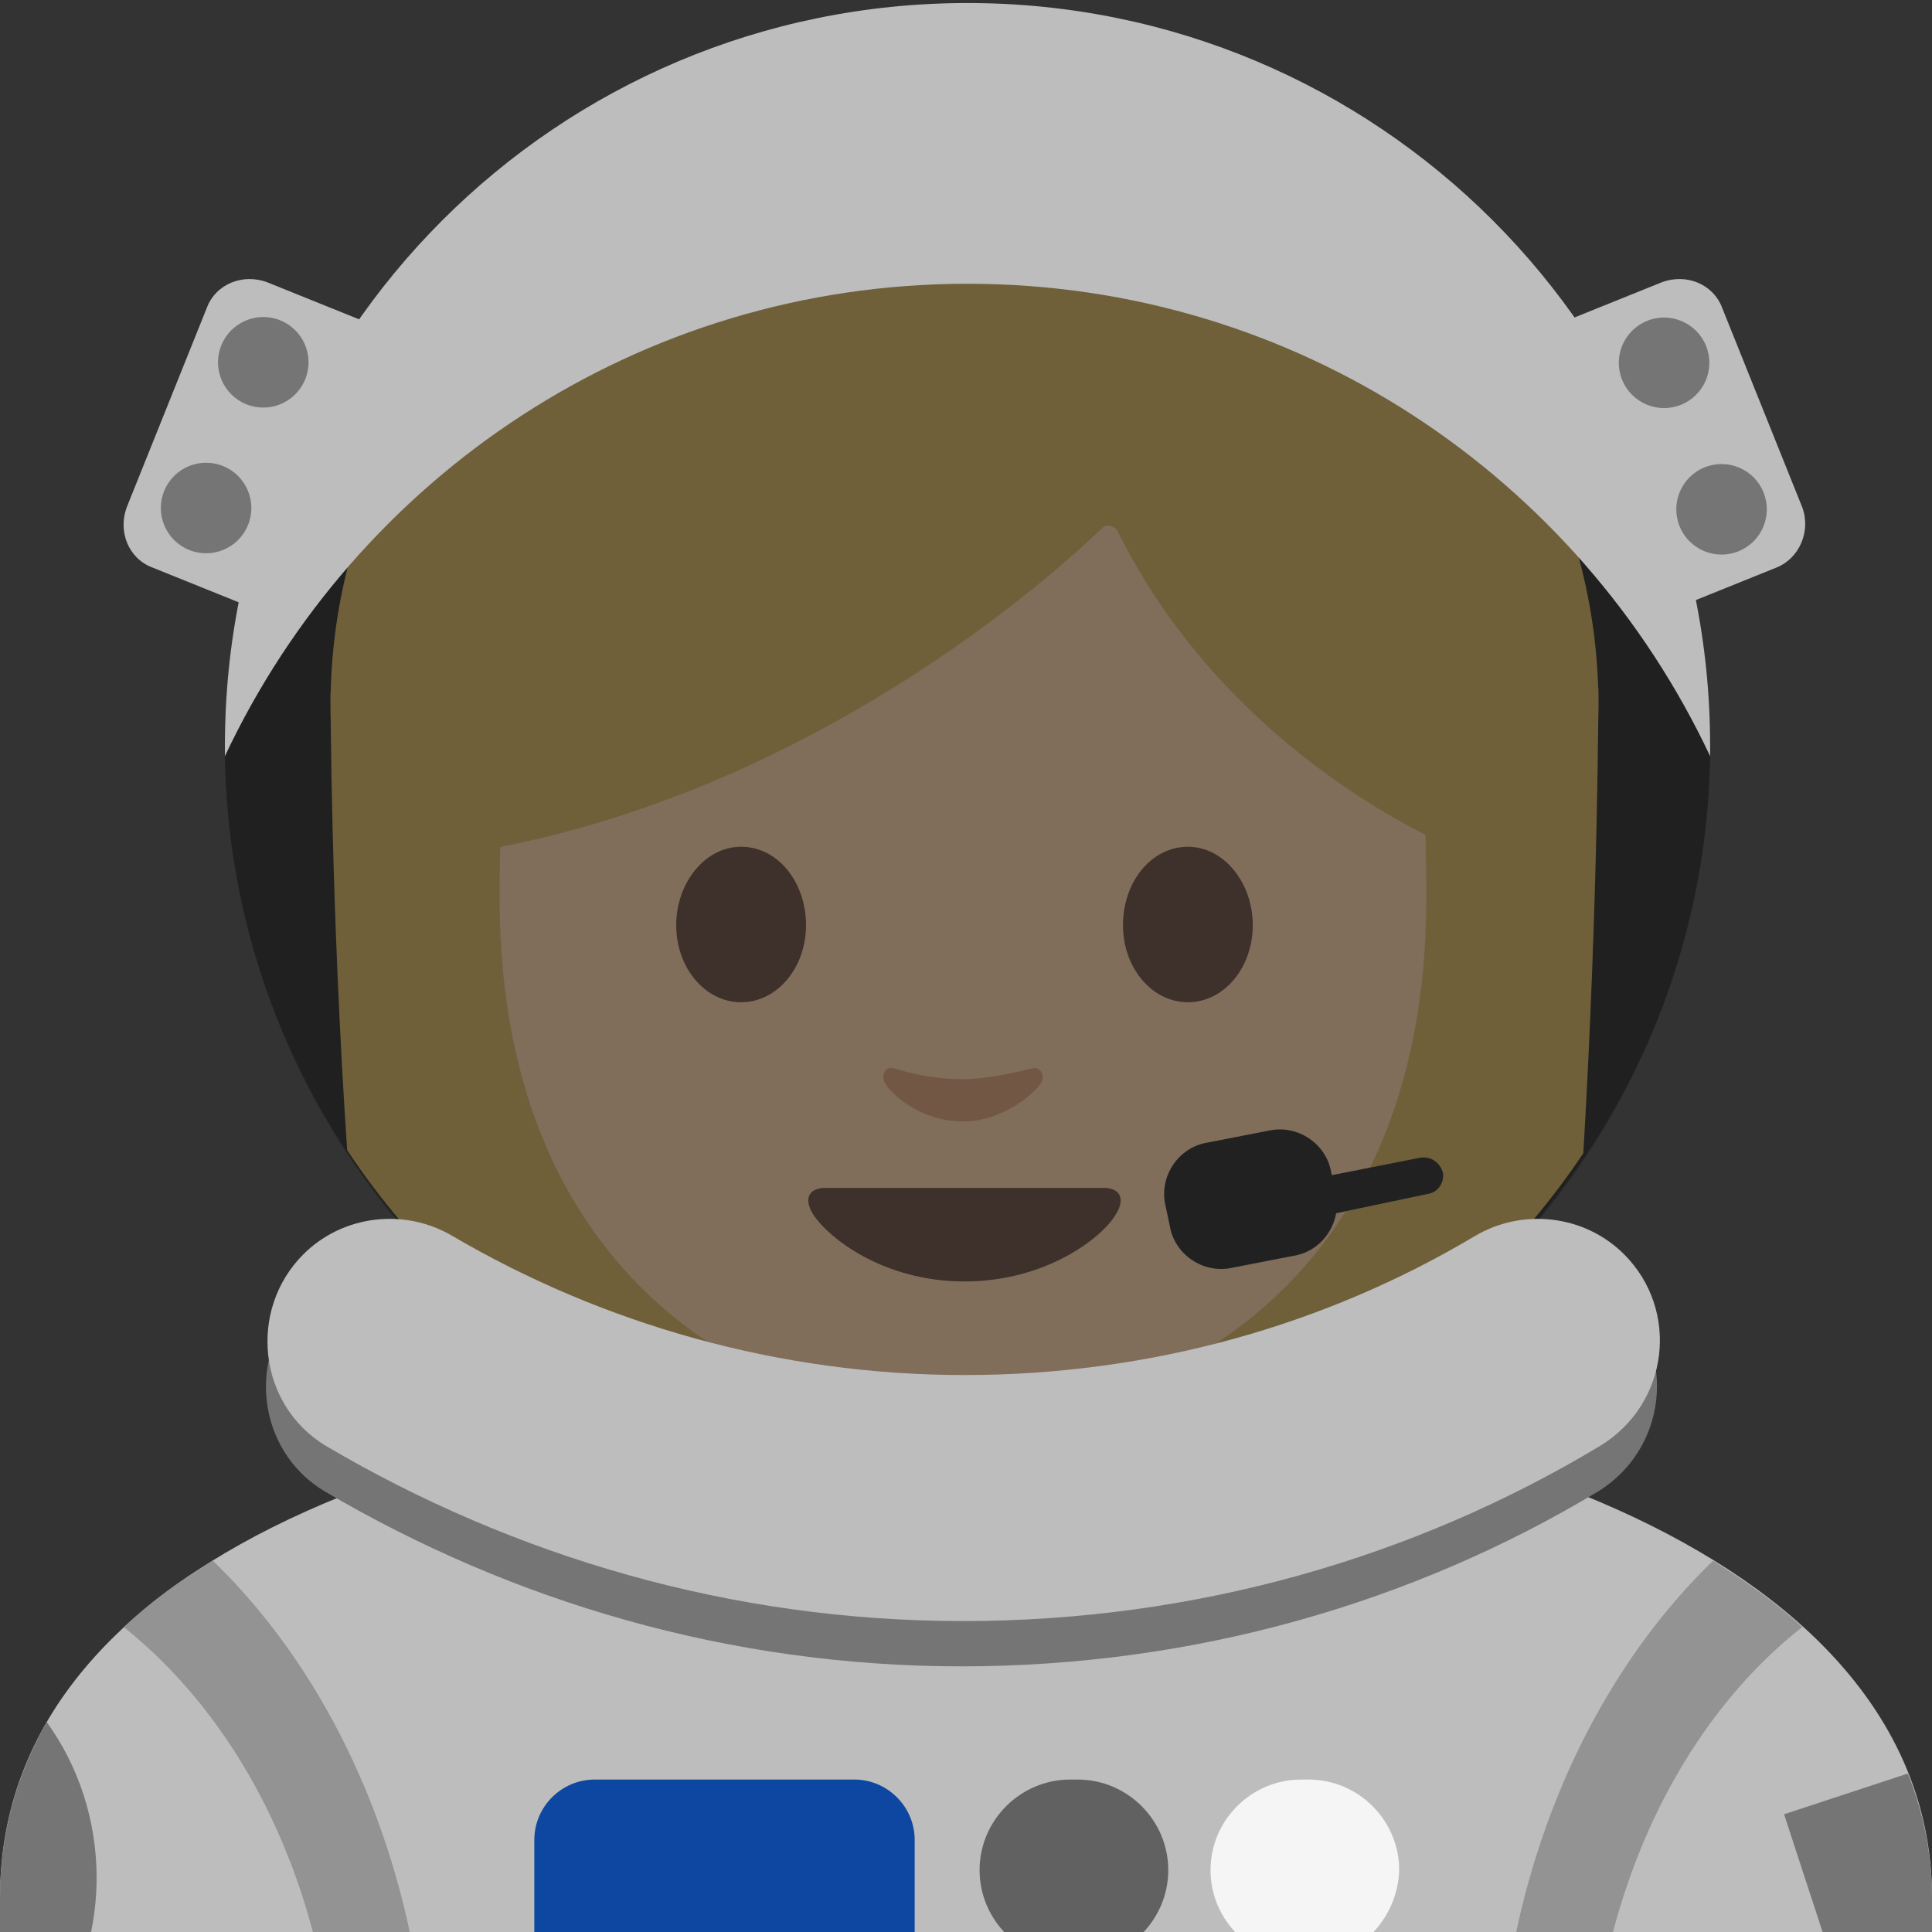
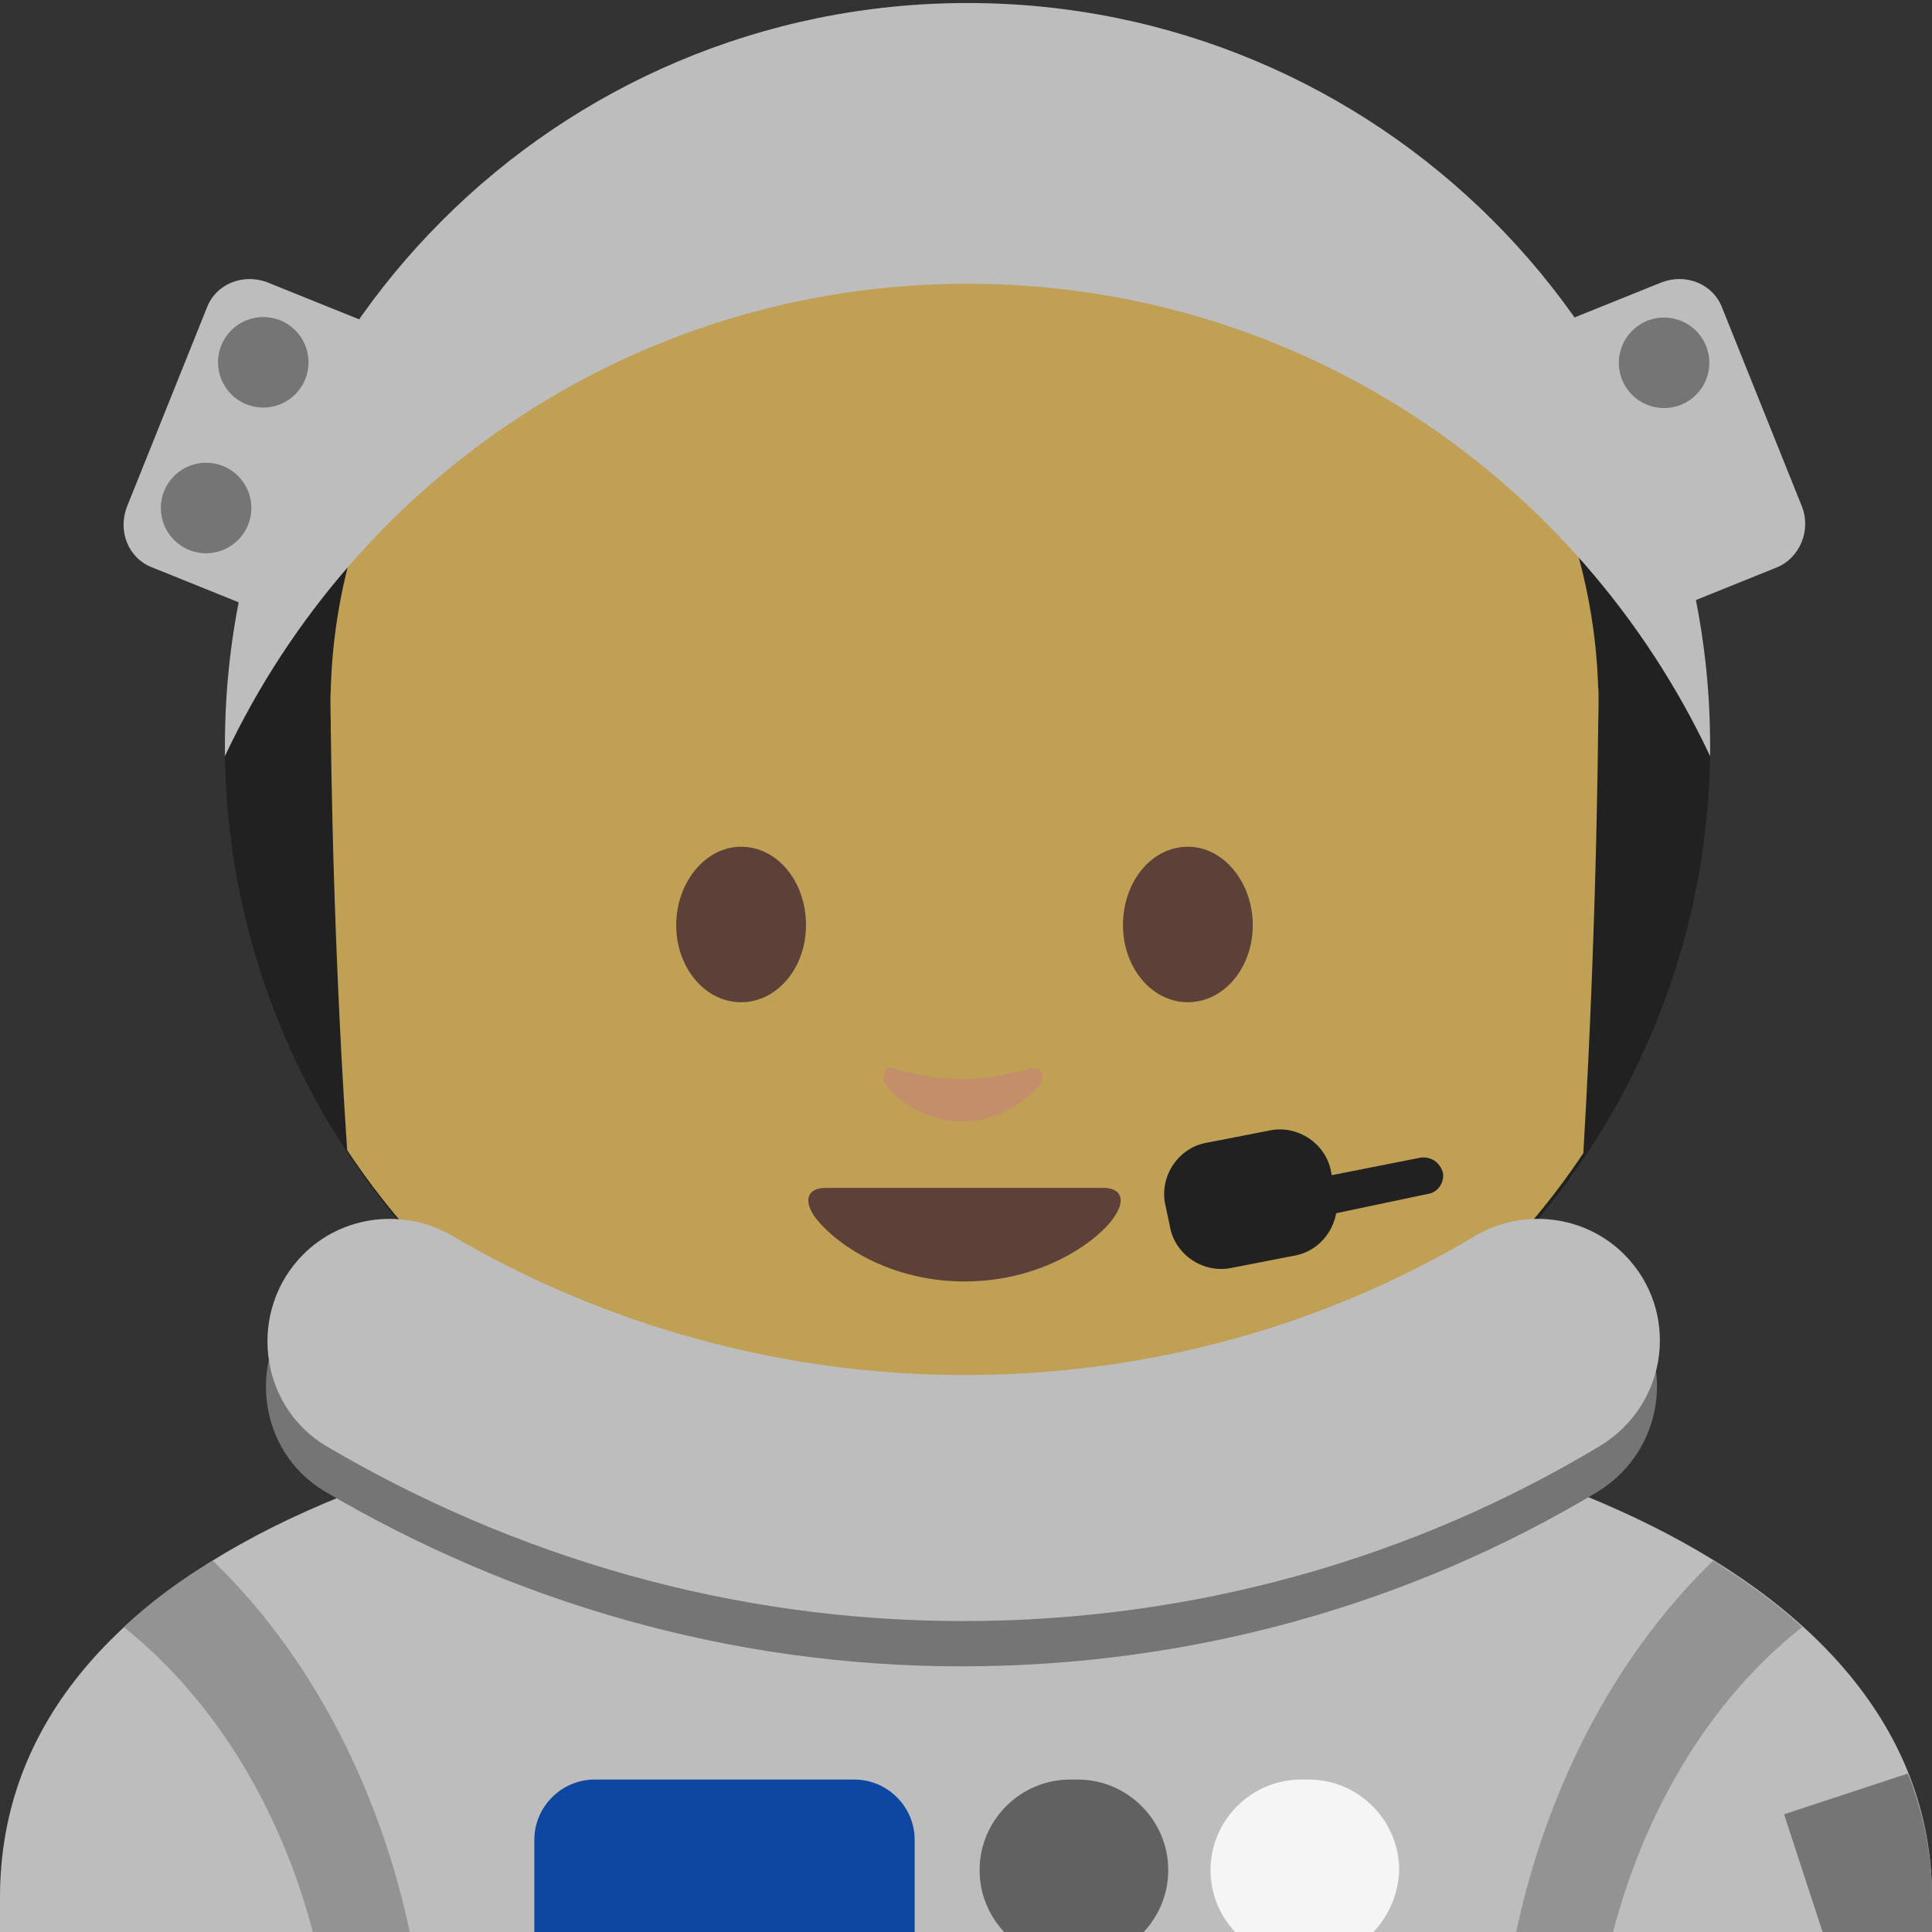
<svg xmlns="http://www.w3.org/2000/svg" xmlns:xlink="http://www.w3.org/1999/xlink" width="128" height="128" style="enable-background:new 0 0 128 128;">
  <rect width="100%" height="100%" fill="#333333" stroke="none" />
  <style type="text/css">
.st0{clip-path:url(#SVGID_2_);fill:#BDBDBD;}
.st1{clip-path:url(#SVGID_2_);fill:#0D47A1;}
.st2{clip-path:url(#SVGID_2_);fill:#616161;}
.st3{clip-path:url(#SVGID_2_);fill:#F5F5F5;}
.st4{clip-path:url(#SVGID_2_);fill:#939393;}
.st5{clip-path:url(#SVGID_2_);fill:#757575;}
.st6{clip-path:url(#SVGID_2_);fill:#212121;}
.st7{clip-path:url(#SVGID_2_);}
.st8{fill:#BFA055;}
.st9{fill:#E0BB95;}
.st10{fill:#5D4037;}
.st11{fill:#C48E6A;}
.st12{opacity:0.5;clip-path:url(#SVGID_2_);fill:#212121;}
.st13{fill:#212121;}
  </style>
  <g>
    <defs>
      <rect id="SVGID_1_" height="128" width="128" />
    </defs>
    <clipPath id="SVGID_2_">
      <use style="overflow:visible;" xlink:href="#SVGID_1_" />
    </clipPath>
    <path id="XMLID_11_" class="st0" d="M0,125.7v14.5h128v-14.5c0-22.3-31.4-33.6-63.5-33.6C32.6,92.2,0,102.2,0,125.7z" />
    <path class="st1" d="M56.5,162.1H39.4c-2.2,0-4-1.8-4-4v-36.2c0-2.2,1.8-4,4-4h17.2c2.2,0,4,1.8,4,4v36.2 C60.5,160.3,58.7,162.1,56.5,162.1z" />
    <path class="st2" d="M71.4,129.9h-0.5c-3.3,0-6-2.7-6-6v0c0-3.3,2.7-6,6-6h0.5c3.3,0,6,2.7,6,6v0 C77.4,127.2,74.7,129.9,71.4,129.9z" />
    <path class="st3" d="M86.7,129.9h-0.5c-3.3,0-6-2.7-6-6v0c0-3.3,2.7-6,6-6h0.5c3.3,0,6,2.7,6,6v0 C92.6,127.2,89.9,129.9,86.7,129.9z" />
    <path class="st4" d="M105.3,140c0.1-13.7,5.7-25.6,14.1-32.2c-1.7-1.6-3.7-3-5.9-4.4c-8.6,8.3-14.3,21.6-14.3,36.6H105.3z" />
    <path class="st4" d="M22.3,140c-0.1-13.7-5.7-25.5-14.1-32.2c1.7-1.6,3.7-3.1,5.9-4.4c8.6,8.3,14.3,21.6,14.3,36.6H22.3z" />
    <path class="st5" d="M128,125.7c0-2.9-0.6-5.7-1.6-8.2l-8.2,2.7l5.2,15.9l4.6-1.5V125.7z" />
-     <path class="st5" d="M0,138.1c3.9-3.3,6.4-8.2,6.4-13.7c0-3.8-1.2-7.4-3.3-10.3c-2,3.5-3.1,7.3-3.1,11.7V138.1z" />
    <ellipse class="st6" cx="64.1" cy="49.4" rx="49.2" ry="49" />
    <g class="st7">
      <path class="st8" d="M105.9,45.6l-84,0.3c0,0,0,14,1.1,30.3c8.8,13.3,23.9,22.1,41,22.1c17.1,0,32.1-8.7,40.9-21.9 C105.9,59.5,105.9,45.6,105.9,45.6z" />
      <g id="XMLID_89_">
        <ellipse id="XMLID_90_" class="st8" cx="63.9" cy="46.7" rx="42" ry="39.5" />
      </g>
-       <path id="XMLID_88_" class="st9" d="M63.8,14.1c-24.3,0-30.7,18.9-30.7,45.4c0,26.5,18.9,34.6,30.7,34.6 c11.8,0,30.7-8.1,30.7-34.6C94.5,33,88.1,14.1,63.8,14.1z" />
      <path id="XMLID_87_" class="st10" d="M73.1,78.7c-1.3,0-9.2,0-9.2,0s-7.9,0-9.2,0c-1.1,0-1.5,0.7-0.8,1.8c1,1.5,4.6,4.4,10,4.4 s9.1-2.9,10-4.4C74.6,79.4,74.2,78.7,73.1,78.7z" />
      <g id="XMLID_36_">
        <path id="XMLID_86_" class="st10" d="M53.4,61.3c0,2.8-1.9,5.1-4.3,5.1c-2.4,0-4.3-2.3-4.3-5.1c0-2.8,1.9-5.2,4.3-5.2 C51.5,56.1,53.4,58.4,53.4,61.3" />
        <path id="XMLID_85_" class="st10" d="M74.4,61.3c0,2.8,1.9,5.1,4.3,5.1c2.4,0,4.3-2.3,4.3-5.1c0-2.8-1.9-5.2-4.3-5.2 C76.3,56.1,74.4,58.4,74.4,61.3" />
      </g>
      <path id="XMLID_35_" class="st11" d="M68.3,70.8c-1.6,0.4-3.2,0.7-4.5,0.7c-1.3,0-2.9-0.2-4.5-0.7c-0.7-0.2-0.9,0.4-0.7,0.9 c0.5,0.9,2.5,2.6,5.2,2.6c2.6,0,4.7-1.8,5.2-2.6C69.2,71.3,69,70.6,68.3,70.8z" />
      <path id="XMLID_34_" class="st8" d="M73,35c-3.2,3.1-19.3,17.6-41.4,21.4V26.7c0,0,9.6-19,32.5-19s32.5,19.4,32.5,19.4v29.2 c0,0-15-5.8-22.6-21.2C73.7,34.8,73.3,34.7,73,35z" />
    </g>
    <path class="st5" d="M107.4,86.1L107.4,86.1c-2.6-2.6-6.7-3.1-9.9-1.2c-9.9,5.9-21.5,9.2-33.8,9.2s-23.9-3.4-33.8-9.2 c-3.2-1.9-7.3-1.4-9.9,1.2l0,0c-3.7,3.7-3,10,1.5,12.7c12.4,7.3,26.8,11.6,42.2,11.6s29.9-4.2,42.2-11.6 C110.4,96,111.1,89.8,107.4,86.1z" />
-     <circle class="st12" cx="64.1" cy="49.4" r="49.2" />
    <path class="st0" d="M64.1,18.8c21.8,0,40.5,12.8,49.2,31.3c0-0.2,0-0.5,0-0.7c0-27.2-22-49.2-49.2-49.2 c-27.2,0-49.2,22-49.2,49.2c0,0.2,0,0.5,0,0.7C23.6,31.6,42.3,18.8,64.1,18.8z" />
    <path class="st0" d="M107.6,83.1L107.6,83.1c-2.6-2.6-6.7-3.1-9.9-1.2c-9.9,5.9-21.5,9.2-33.8,9.2S39.9,87.7,30,81.9 c-3.2-1.9-7.3-1.4-9.9,1.2l0,0c-3.7,3.7-3,10,1.5,12.7c12.4,7.3,26.8,11.6,42.2,11.6s29.9-4.2,42.2-11.6 C110.6,93,111.3,86.8,107.6,83.1z" />
    <path class="st0" d="M117.7,37.6l-6.2,2.5l-7.6-18.9l6.2-2.5c1.6-0.6,3.4,0.1,4,1.7l5.3,13.2C120,35.2,119.2,37,117.7,37.6z" />
    <ellipse class="st5" cx="110.3" cy="24" rx="3" ry="3" transform="matrix(0.925 -0.379 0.379 0.925 -0.874 43.641)" />
-     <ellipse class="st5" cx="114.1" cy="33.7" rx="3" ry="3" transform="matrix(0.925 -0.379 0.379 0.925 -4.257 45.815)" />
    <path class="st0" d="M10.1,37.6l6.2,2.5l7.6-18.9l-6.2-2.5c-1.6-0.6-3.4,0.1-4,1.7L8.4,33.6C7.8,35.2,8.5,37,10.1,37.6z" />
    <ellipse class="st5" cx="17.5" cy="24" rx="3" ry="3" transform="matrix(0.379 -0.925 0.925 0.379 -11.39 31.095)" />
    <ellipse class="st5" cx="13.7" cy="33.7" rx="3" ry="3" transform="matrix(0.379 -0.925 0.925 0.379 -22.71 33.557)" />
    <g class="st7">
      <path class="st13" d="M85.7,83.2L81.6,84c-1.9,0.4-3.8-0.9-4.1-2.8l-0.3-1.4c-0.4-1.9,0.9-3.8,2.8-4.1l4.1-0.8 c1.9-0.4,3.8,0.9,4.1,2.8l0.3,1.4C88.9,81,87.6,82.9,85.7,83.2z" />
      <path class="st13" d="M94.6,79.1L87,80.7c-0.7,0.1-1.3-0.3-1.5-1l0,0c-0.1-0.7,0.3-1.3,1-1.5l7.6-1.5c0.7-0.1,1.3,0.3,1.5,1l0,0 C95.7,78.3,95.3,79,94.6,79.1z" />
    </g>
  </g>
</svg>